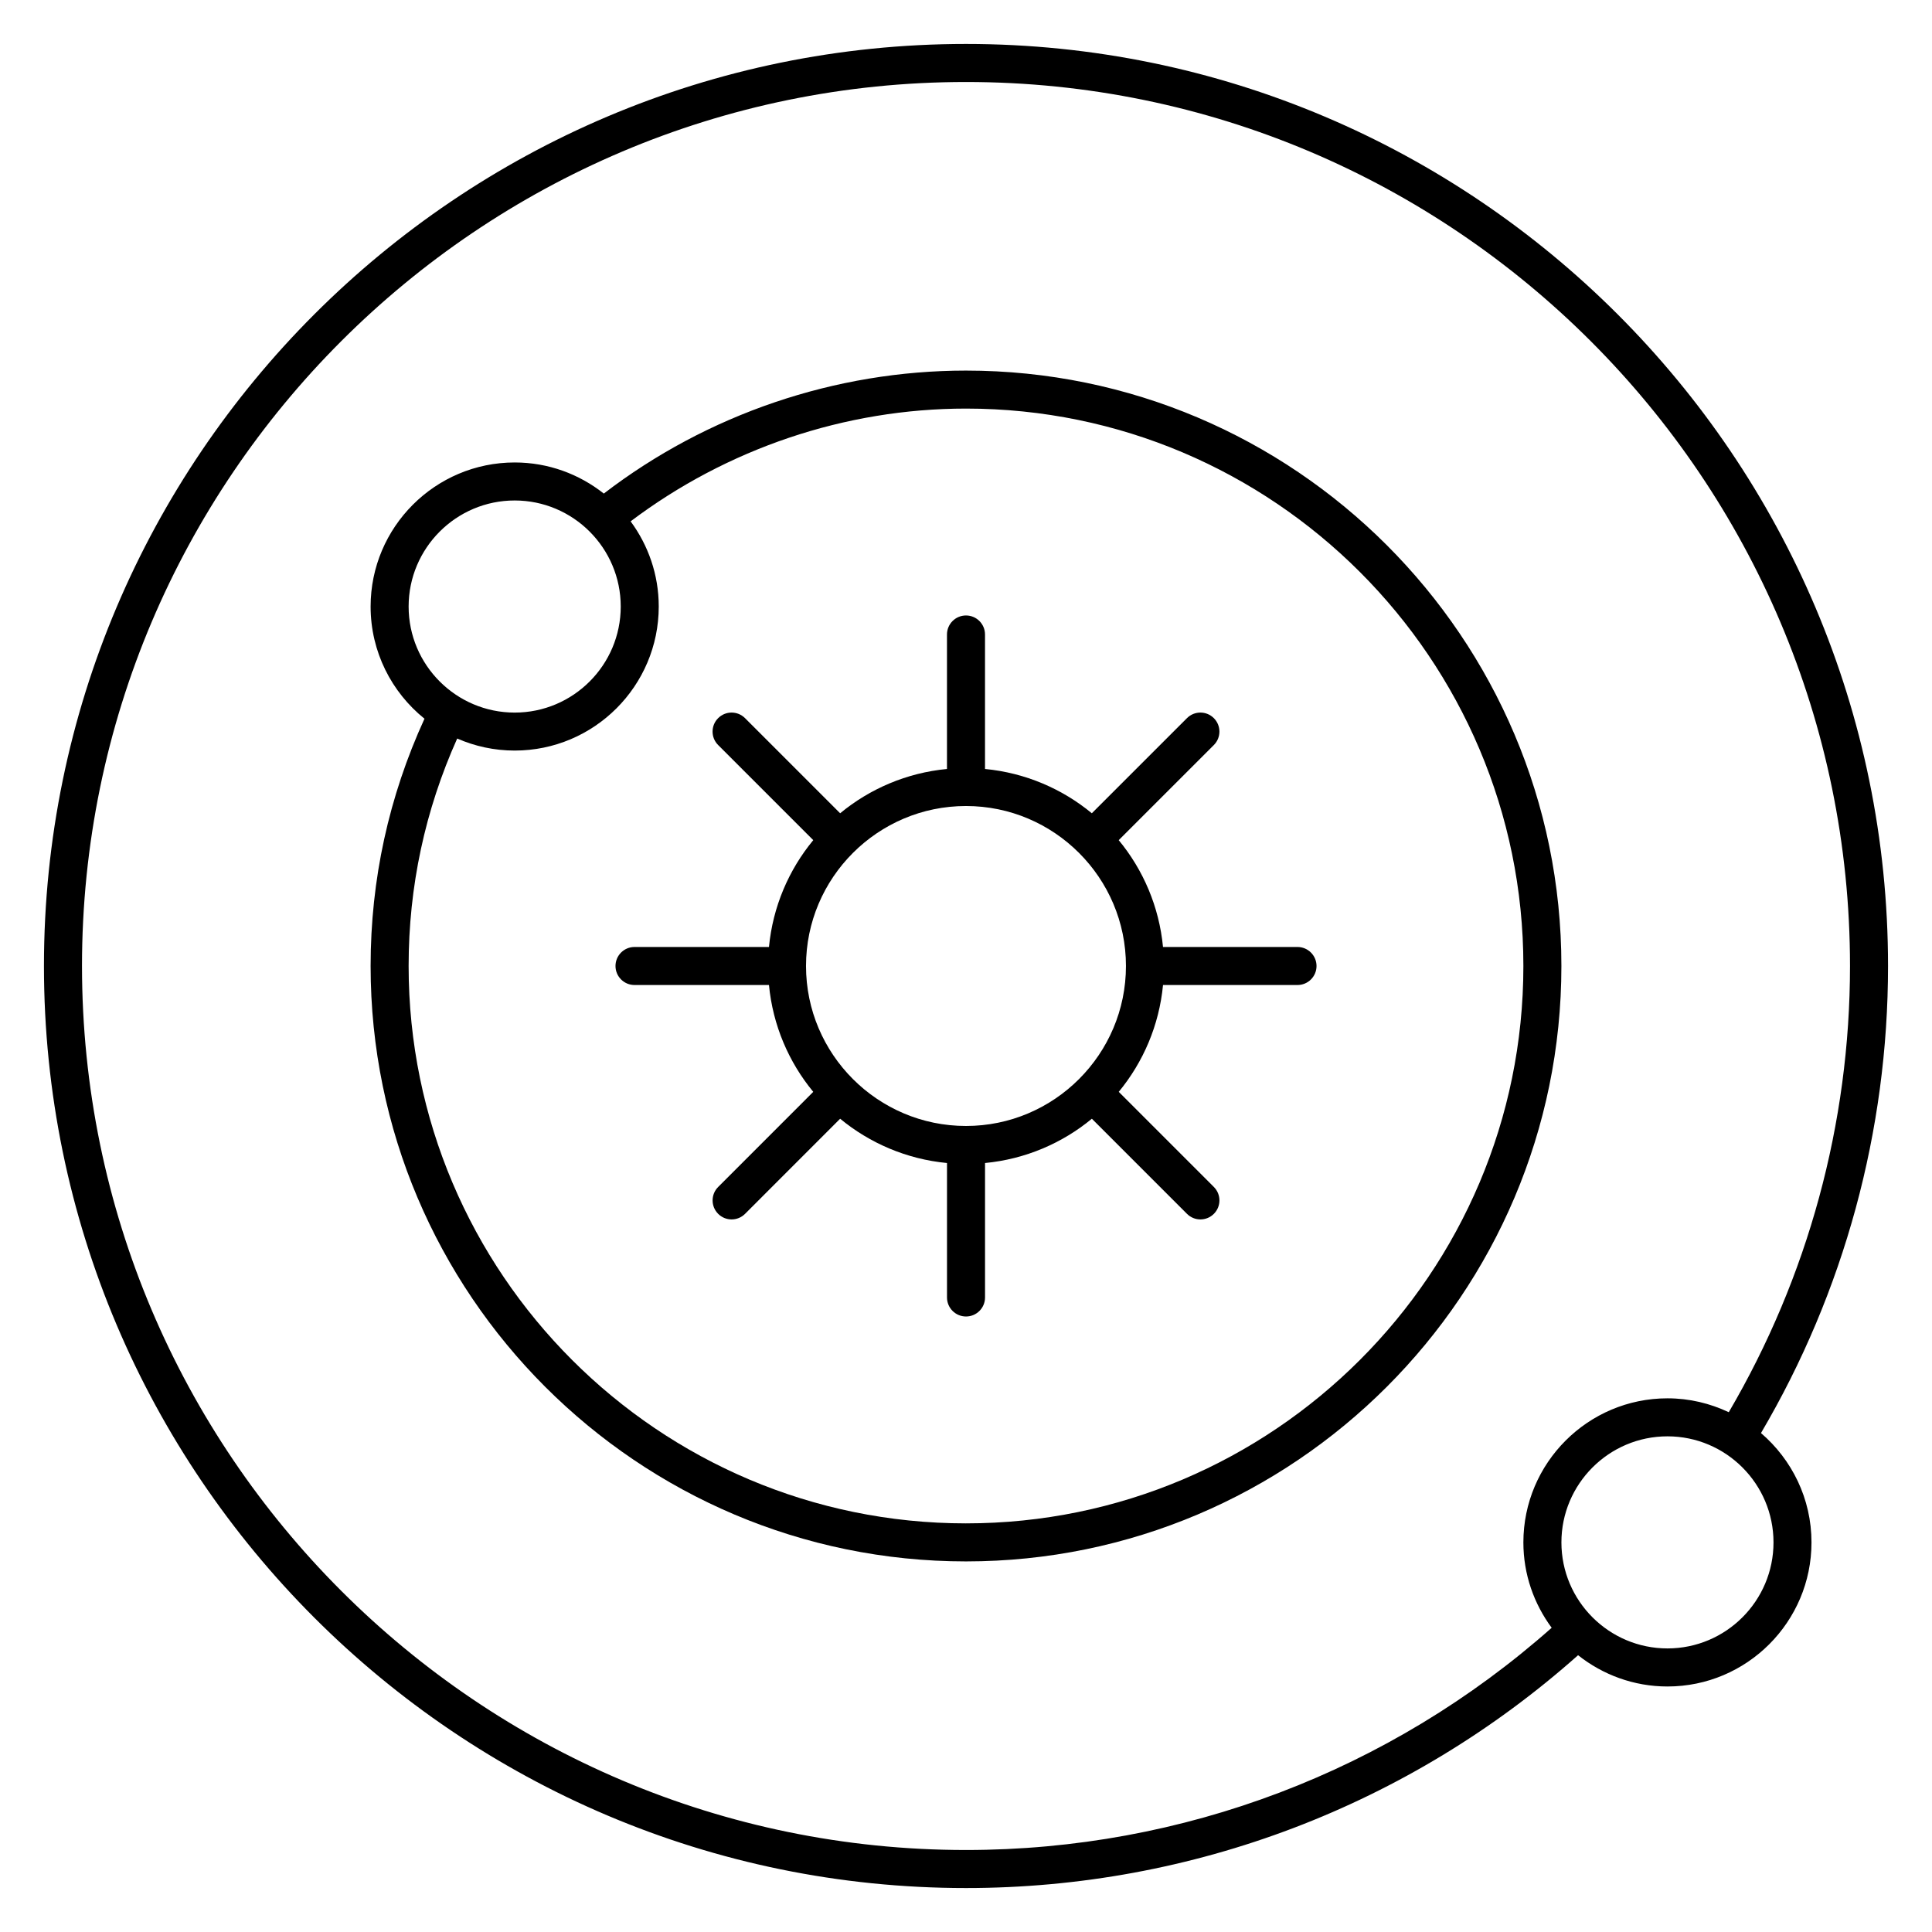
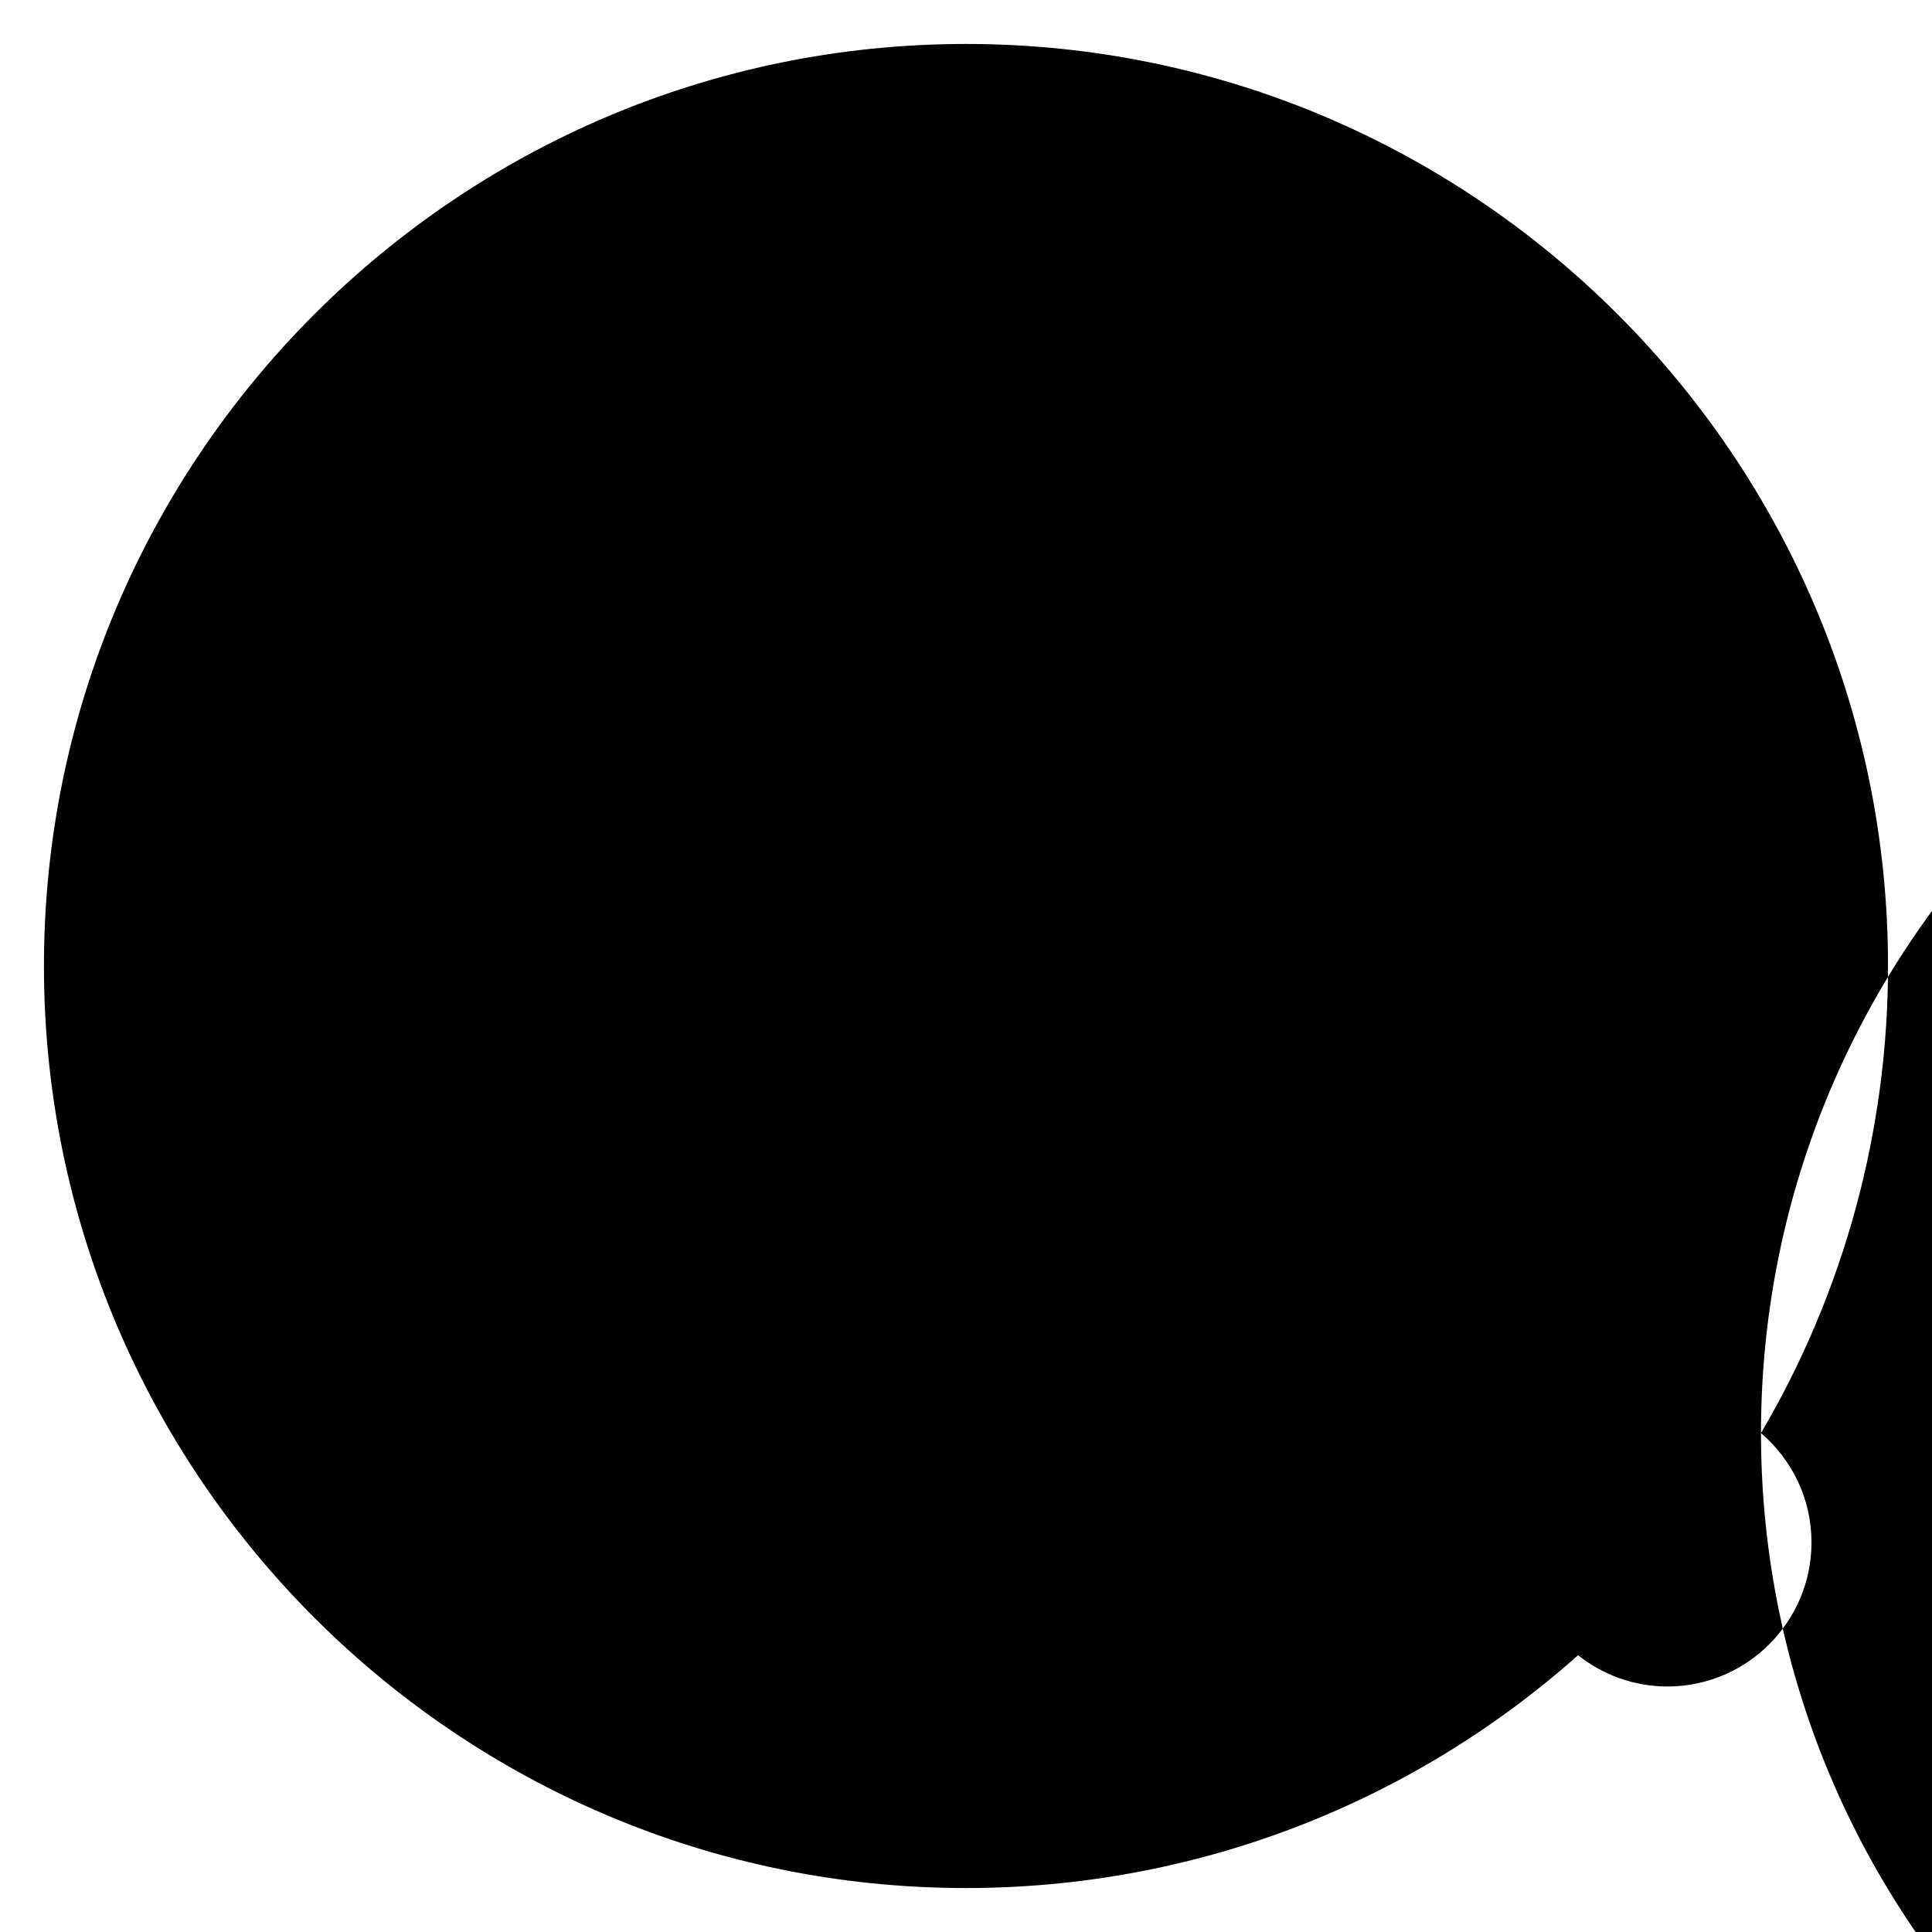
<svg xmlns="http://www.w3.org/2000/svg" fill="#000000" width="800px" height="800px" version="1.1" viewBox="144 144 512 512">
  <g>
-     <path d="m487.85 394.96h-35.641c-1.023-10.691-5.254-20.461-11.738-28.312l25.211-25.207c1.969-1.969 1.969-5.152 0-7.125-1.969-1.969-5.152-1.969-7.125 0l-25.211 25.207c-7.856-6.484-17.617-10.711-28.309-11.738v-35.641c0-2.781-2.258-5.039-5.039-5.039s-5.039 2.258-5.039 5.039v35.641c-10.691 1.023-20.461 5.254-28.312 11.738l-25.207-25.207c-1.969-1.969-5.152-1.969-7.125 0-1.969 1.969-1.969 5.152 0 7.125l25.207 25.207c-6.484 7.856-10.715 17.625-11.738 28.312h-35.633c-2.781 0-5.039 2.258-5.039 5.039s2.258 5.039 5.039 5.039h35.633c1.023 10.691 5.254 20.461 11.738 28.312l-25.199 25.207c-1.969 1.969-1.969 5.152 0 7.125 0.984 0.984 2.273 1.477 3.562 1.477 1.289 0 2.578-0.492 3.562-1.477l25.199-25.207c7.859 6.484 17.629 10.715 28.32 11.738v35.633c0 2.785 2.258 5.039 5.039 5.039s5.039-2.254 5.039-5.039v-35.633c10.691-1.023 20.465-5.254 28.312-11.738l25.207 25.207c0.984 0.984 2.273 1.477 3.562 1.477 1.289 0 2.578-0.492 3.562-1.477 1.969-1.969 1.969-5.152 0-7.125l-25.207-25.207c6.481-7.859 10.711-17.625 11.734-28.312h35.641c2.785 0 5.039-2.258 5.039-5.039-0.004-2.781-2.266-5.039-5.047-5.039zm-87.852 47.434c-23.375 0-42.395-19.016-42.395-42.395 0-23.375 19.02-42.395 42.395-42.395s42.391 19.02 42.391 42.395c0 23.379-19.016 42.395-42.391 42.395z" />
    <path d="m400 242.21c-34.672 0-68.574 11.562-95.984 32.59-6.508-5.144-14.699-8.242-23.617-8.242-21.055 0-38.184 17.129-38.184 38.184 0 12.004 5.582 22.723 14.277 29.727-9.438 20.605-14.277 42.617-14.277 65.531 0 87.008 70.785 157.79 157.79 157.79 86.996-0.004 157.78-70.781 157.78-157.79s-70.777-157.79-157.79-157.79zm-147.71 62.531c0-15.496 12.609-28.109 28.109-28.109 15.496 0 28.102 12.605 28.102 28.109 0 15.496-12.605 28.102-28.102 28.102-15.496 0-28.109-12.609-28.109-28.102zm147.71 242.97c-81.449 0-147.71-66.262-147.71-147.72 0-21.059 4.363-41.297 12.871-60.27 4.672 2.039 9.82 3.188 15.234 3.188 21.055 0 38.18-17.125 38.18-38.18 0-8.449-2.793-16.238-7.453-22.566 25.492-19.23 56.805-29.883 88.879-29.883 81.449 0 147.71 66.266 147.71 147.72 0 81.449-66.262 147.71-147.71 147.71z" />
-     <path d="m610.68 523.77c22.02-37.402 33.668-80.09 33.668-123.77 0-134.73-109.62-244.35-244.35-244.35-134.73 0-244.35 109.61-244.35 244.35 0 134.74 109.61 244.35 244.35 244.35 60.059 0 117.46-21.914 162.21-61.703 6.519 5.168 14.742 8.289 23.684 8.289 21.051 0 38.172-17.125 38.172-38.172 0.008-11.598-5.207-21.98-13.387-28.992zm-444.95-123.77c0-129.18 105.09-234.27 234.27-234.27 129.18 0 234.27 105.09 234.27 234.27 0 41.746-11.164 82.492-32.129 118.25-4.938-2.332-10.43-3.68-16.246-3.68-21.055 0-38.184 17.129-38.184 38.184 0 8.473 2.812 16.281 7.5 22.625-42.867 37.984-97.77 58.891-155.21 58.891-129.18 0-234.27-105.09-234.27-234.27zm420.17 180.85c-15.496 0-28.109-12.605-28.109-28.098 0-15.496 12.609-28.109 28.109-28.109 15.492 0 28.098 12.609 28.098 28.109 0.004 15.496-12.602 28.098-28.098 28.098z" />
+     <path d="m610.68 523.77c22.02-37.402 33.668-80.09 33.668-123.77 0-134.73-109.62-244.35-244.35-244.35-134.73 0-244.35 109.61-244.35 244.35 0 134.74 109.61 244.35 244.35 244.35 60.059 0 117.46-21.914 162.21-61.703 6.519 5.168 14.742 8.289 23.684 8.289 21.051 0 38.172-17.125 38.172-38.172 0.008-11.598-5.207-21.98-13.387-28.992zc0-129.18 105.09-234.27 234.27-234.27 129.18 0 234.27 105.09 234.27 234.27 0 41.746-11.164 82.492-32.129 118.25-4.938-2.332-10.43-3.68-16.246-3.68-21.055 0-38.184 17.129-38.184 38.184 0 8.473 2.812 16.281 7.5 22.625-42.867 37.984-97.77 58.891-155.21 58.891-129.18 0-234.27-105.09-234.27-234.27zm420.17 180.85c-15.496 0-28.109-12.605-28.109-28.098 0-15.496 12.609-28.109 28.109-28.109 15.492 0 28.098 12.609 28.098 28.109 0.004 15.496-12.602 28.098-28.098 28.098z" />
  </g>
</svg>